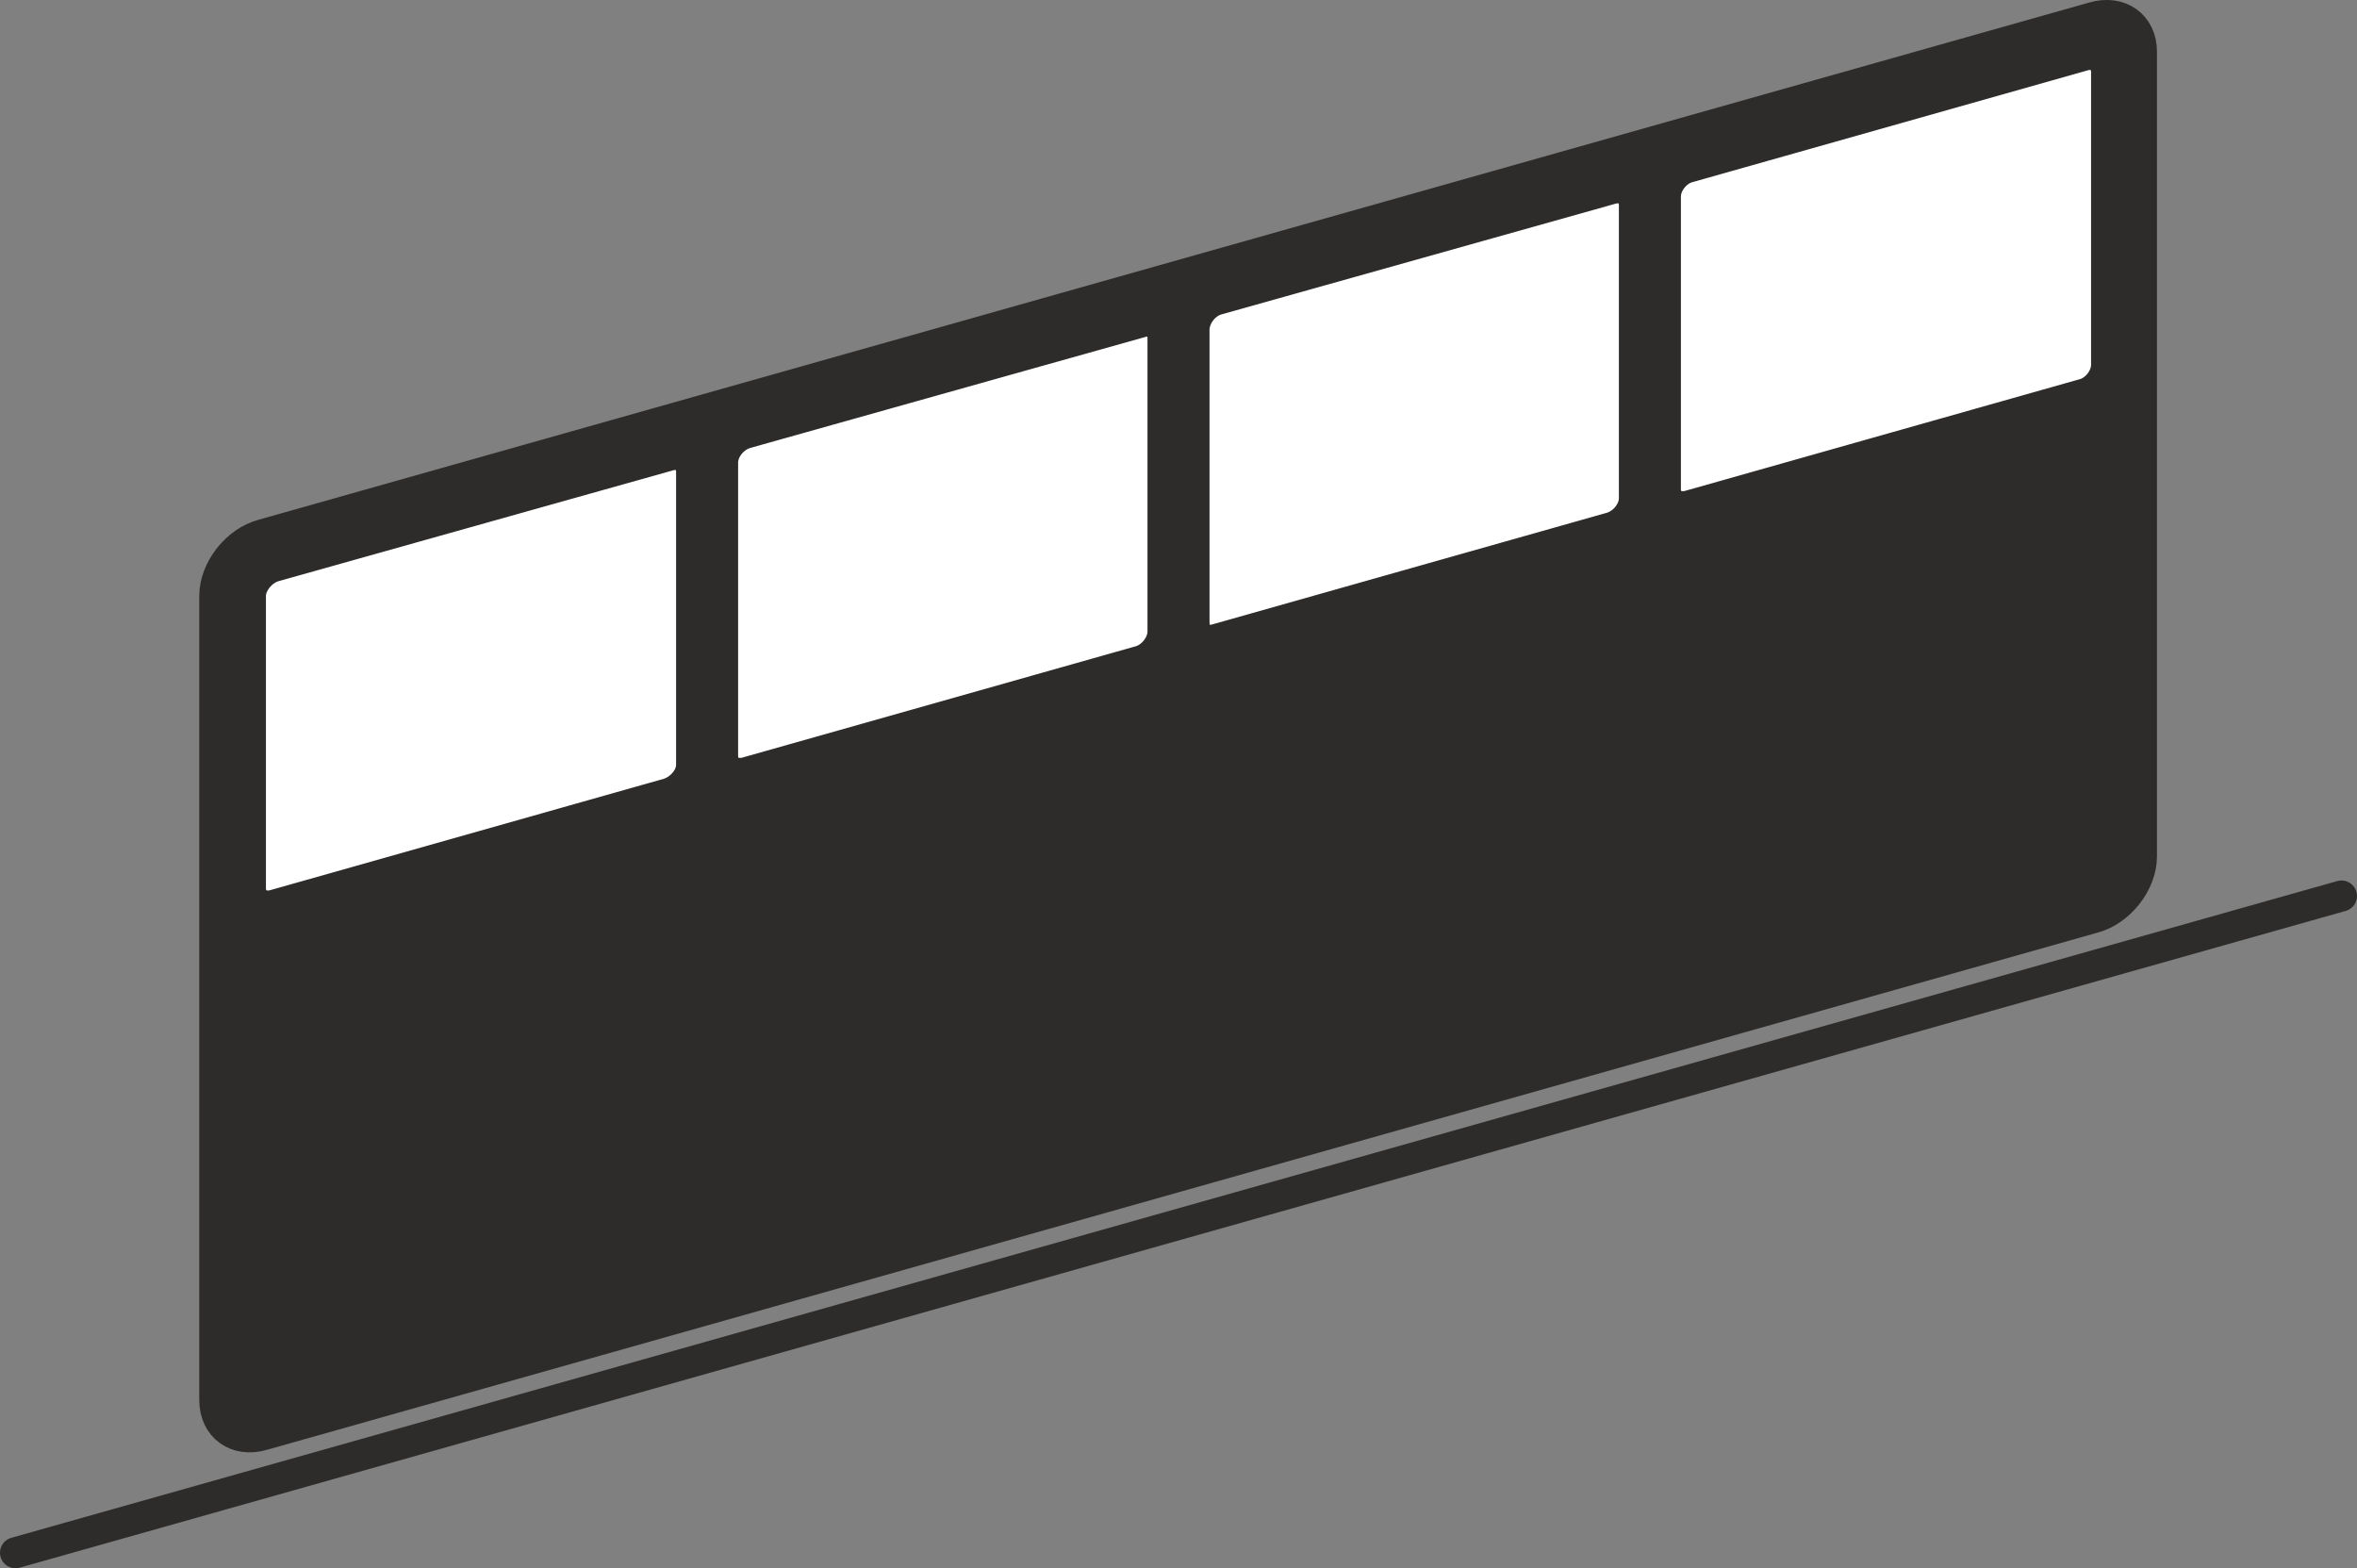
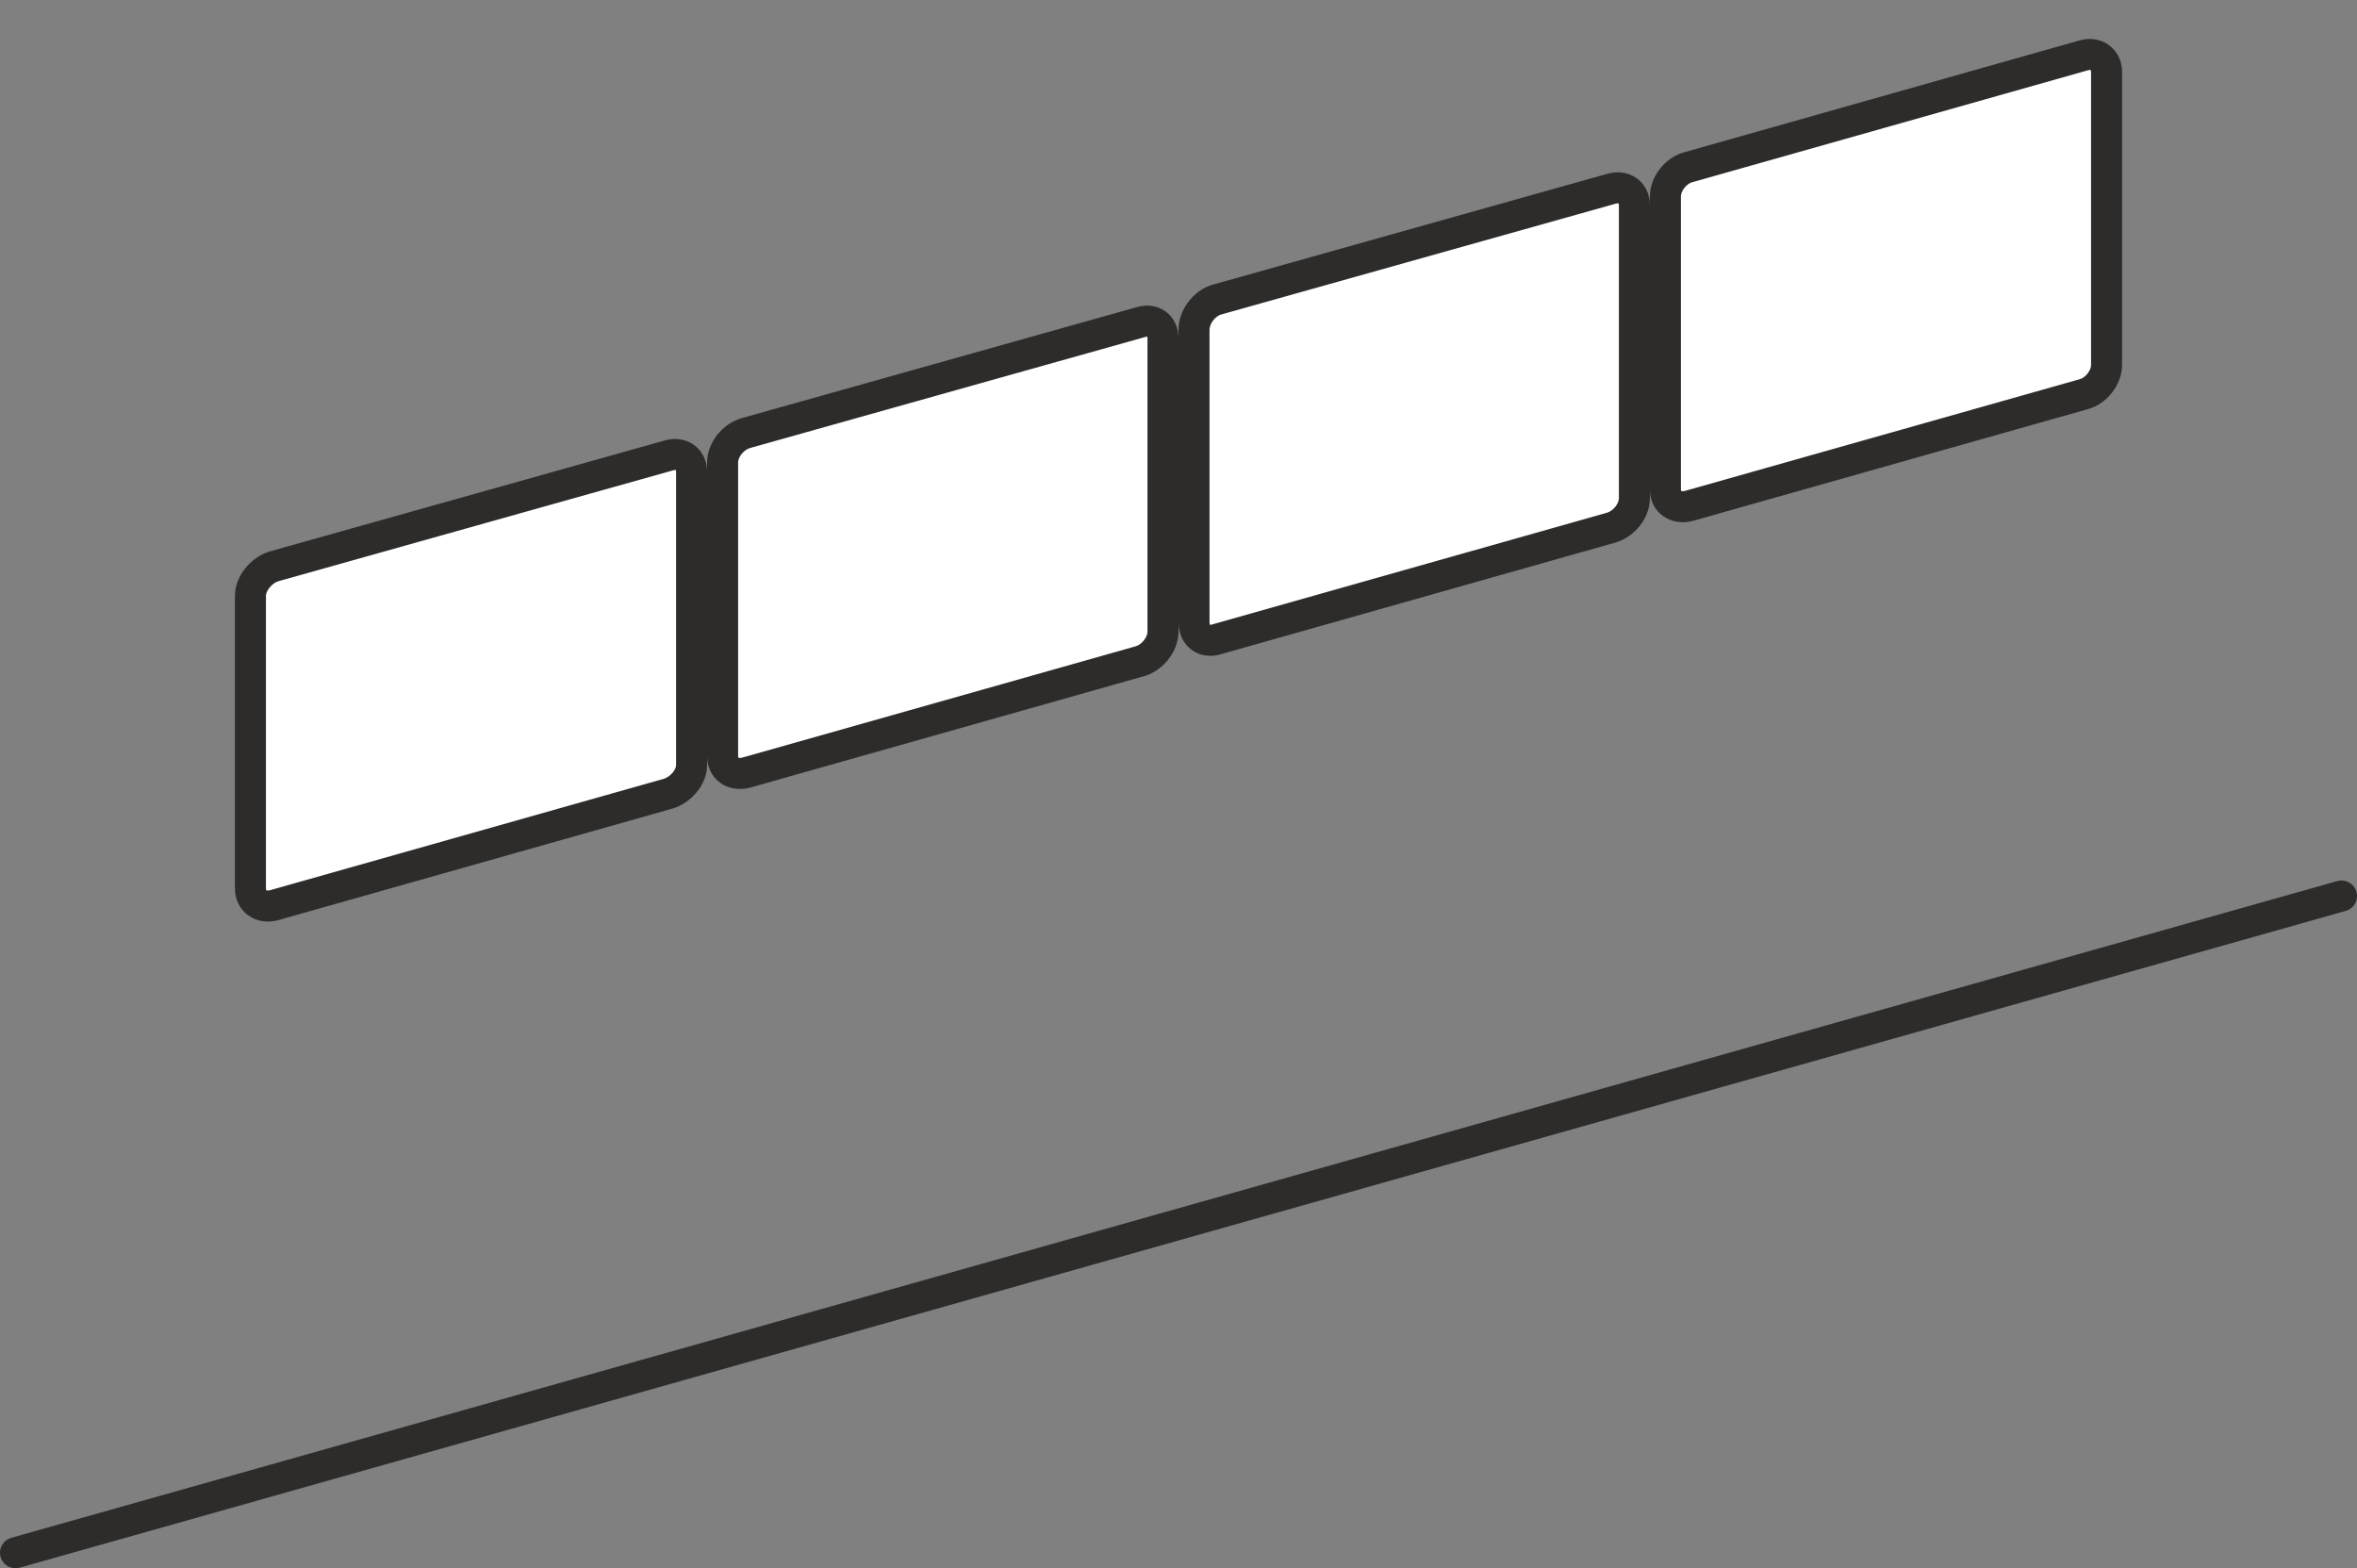
<svg xmlns="http://www.w3.org/2000/svg" width="291.84" height="194.162" viewBox="0 0 218.88 145.621">
  <rect x="0" y="0" width="218.88" height="145.621" fill="#808080" stroke="none" />
-   <path d="m212.606 481.64 169.992-48.023c2.448-.648 4.464-3.24 4.464-5.688v-74.736c0-2.448-2.016-3.888-4.464-3.168l-169.992 48.024c-2.448.648-4.464 3.24-4.464 5.688V478.4c0 2.52 2.016 3.96 4.464 3.24z" style="fill:#2d2c2b;stroke:#2d2c2b;stroke-width:2.88;stroke-linecap:round;stroke-linejoin:round;stroke-miterlimit:10.433" transform="translate(-188.198 -348.403)" />
  <path d="m213.614 401 36.648-10.295c1.152-.36 2.16.288 2.16 1.512v27.216c0 1.152-1.008 2.304-2.16 2.664l-36.648 10.368c-1.152.288-2.16-.36-2.16-1.584v-27.144c0-1.152 1.008-2.376 2.16-2.736zm43.848-12.383 36.648-10.296c1.152-.36 2.088.288 2.088 1.512v27.216c0 1.152-.936 2.376-2.088 2.736l-36.648 10.368c-1.224.288-2.16-.36-2.16-1.584v-27.216c0-1.152.936-2.376 2.16-2.736zm43.704-12.384 36.648-10.296c1.224-.36 2.16.36 2.16 1.512v27.216c0 1.152-.936 2.376-2.16 2.736l-36.648 10.368c-1.152.36-2.088-.36-2.088-1.584V379.04c0-1.224.936-2.448 2.088-2.808zm43.848-12.312 36.648-10.368c1.152-.36 2.16.36 2.16 1.512v27.216c0 1.224-1.008 2.448-2.16 2.736l-36.648 10.368c-1.152.288-2.16-.36-2.16-1.512v-27.216c0-1.224 1.008-2.448 2.16-2.736zM189.638 492.585l216-60.984" style="fill:#fff;stroke:#2d2c2b;stroke-width:2.88;stroke-linecap:round;stroke-linejoin:round;stroke-miterlimit:10.433" transform="translate(-188.198 -348.403)" />
</svg>